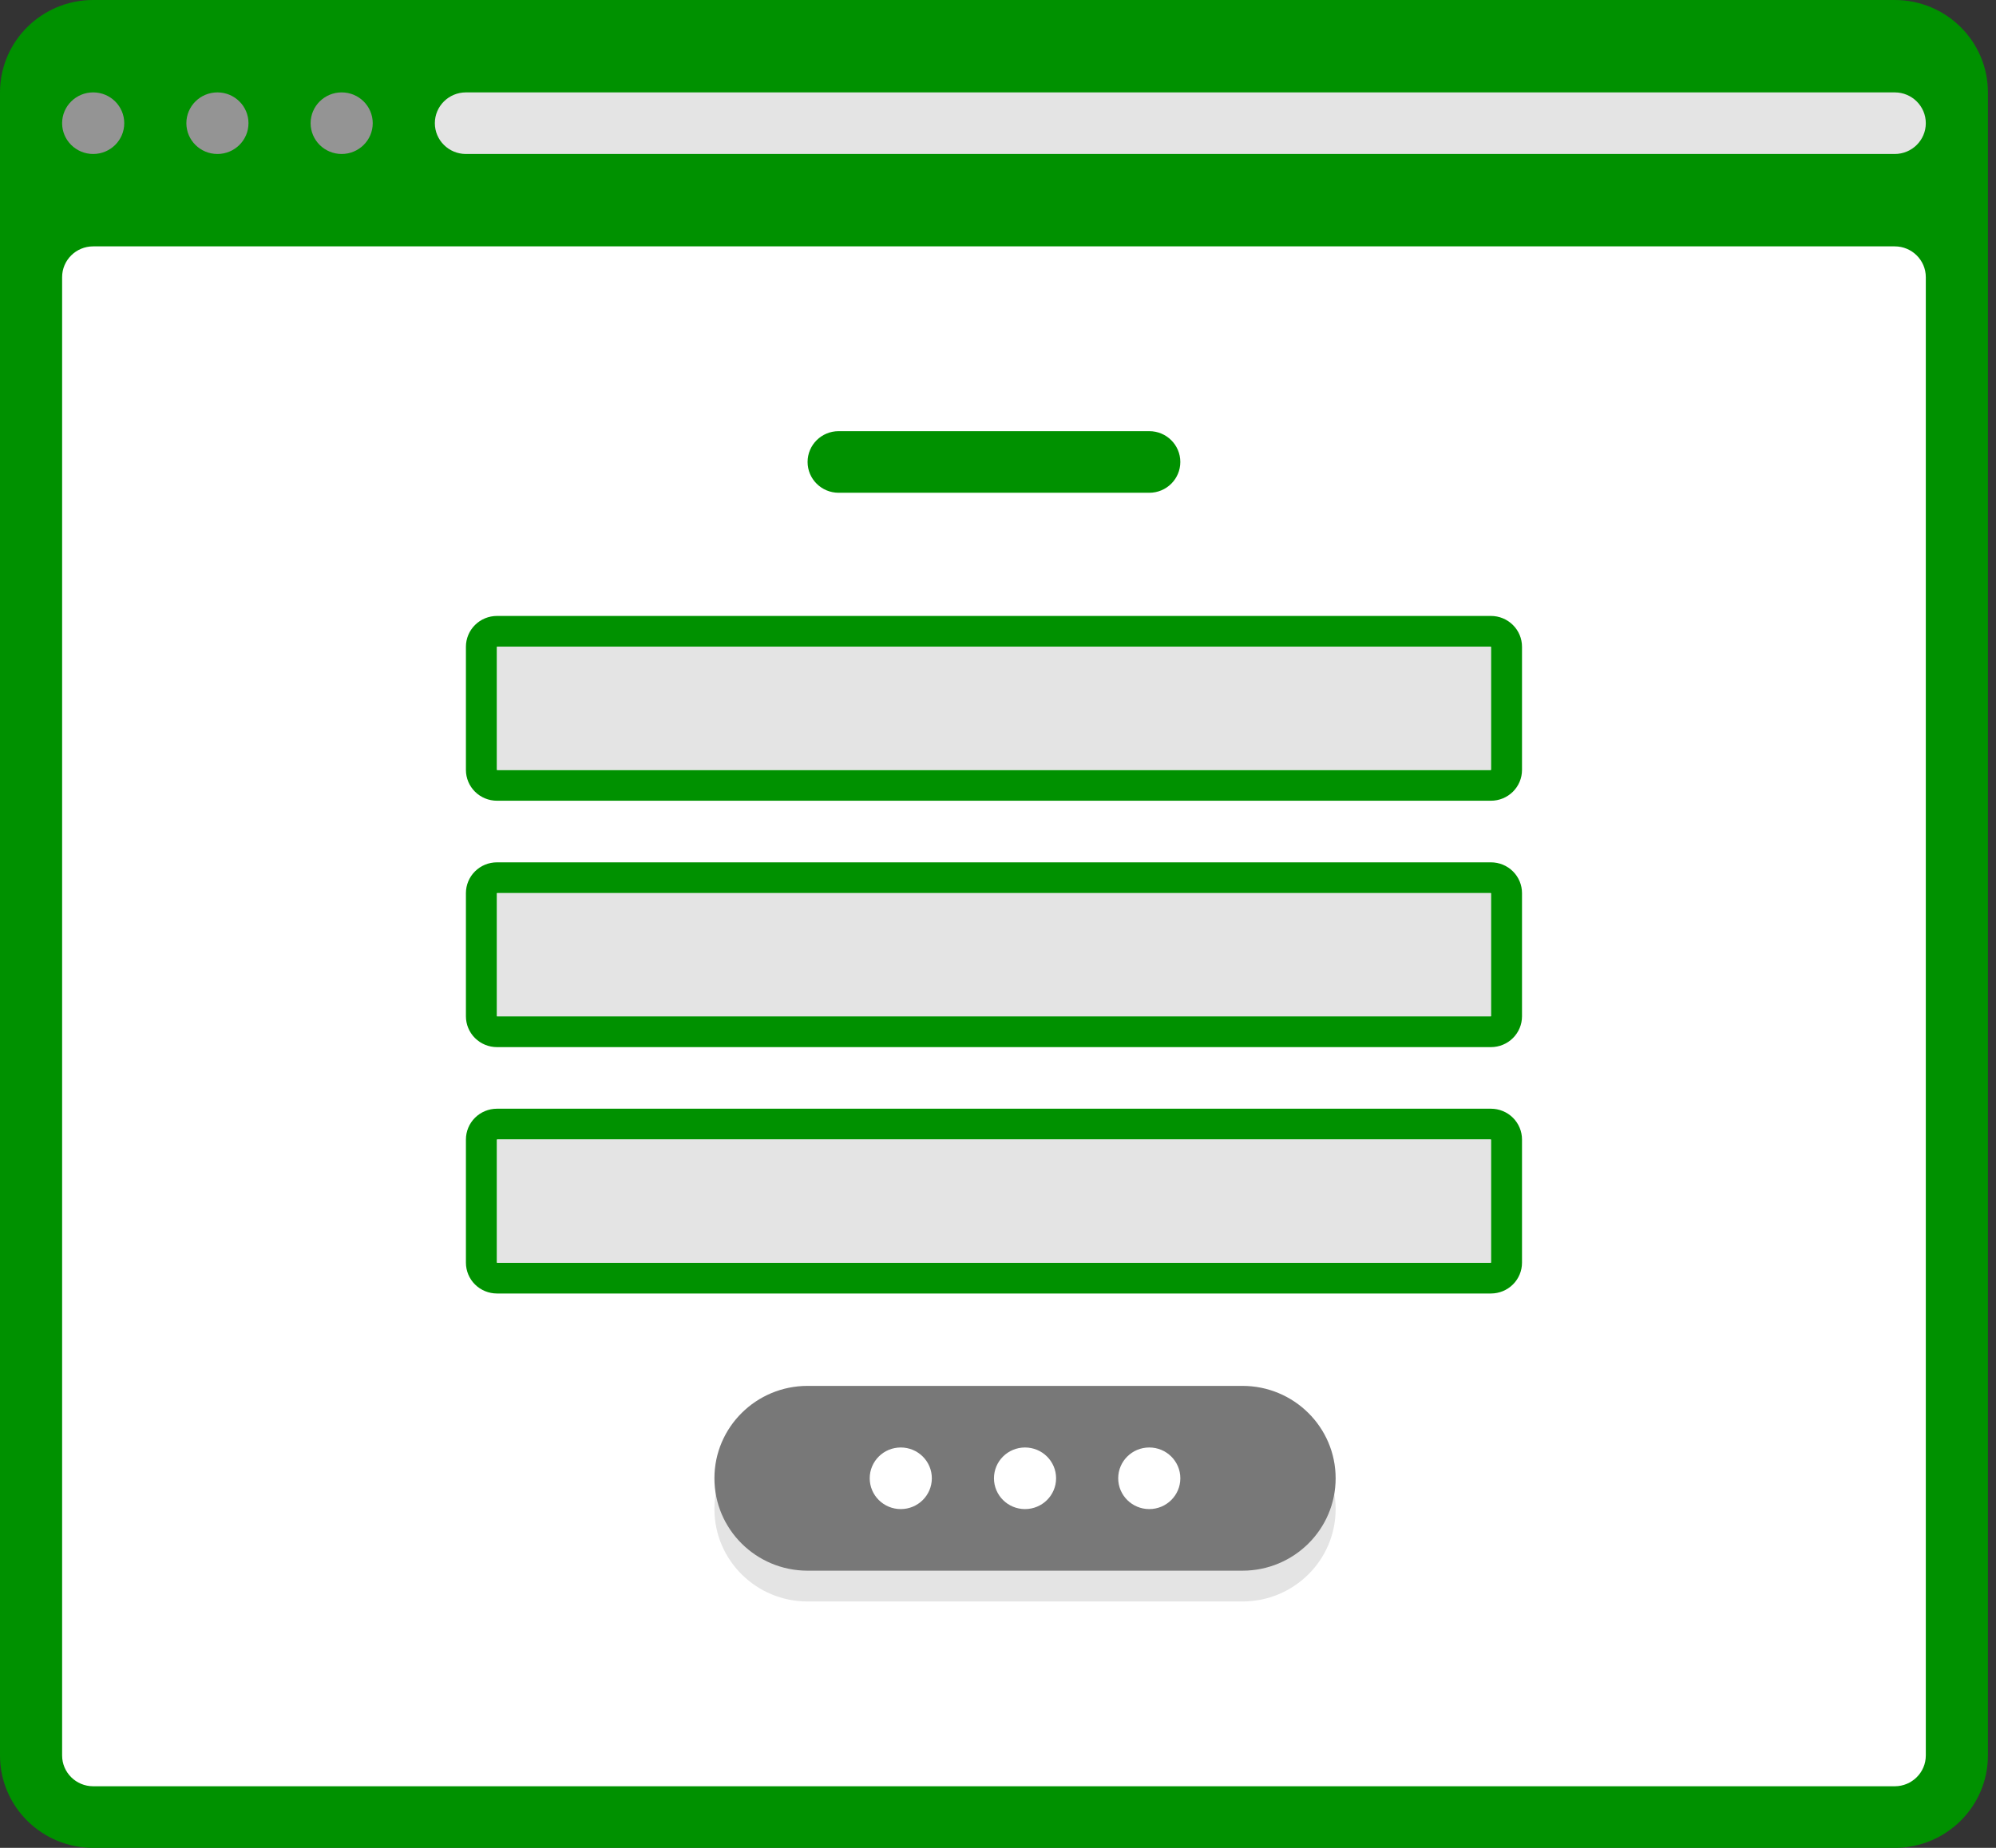
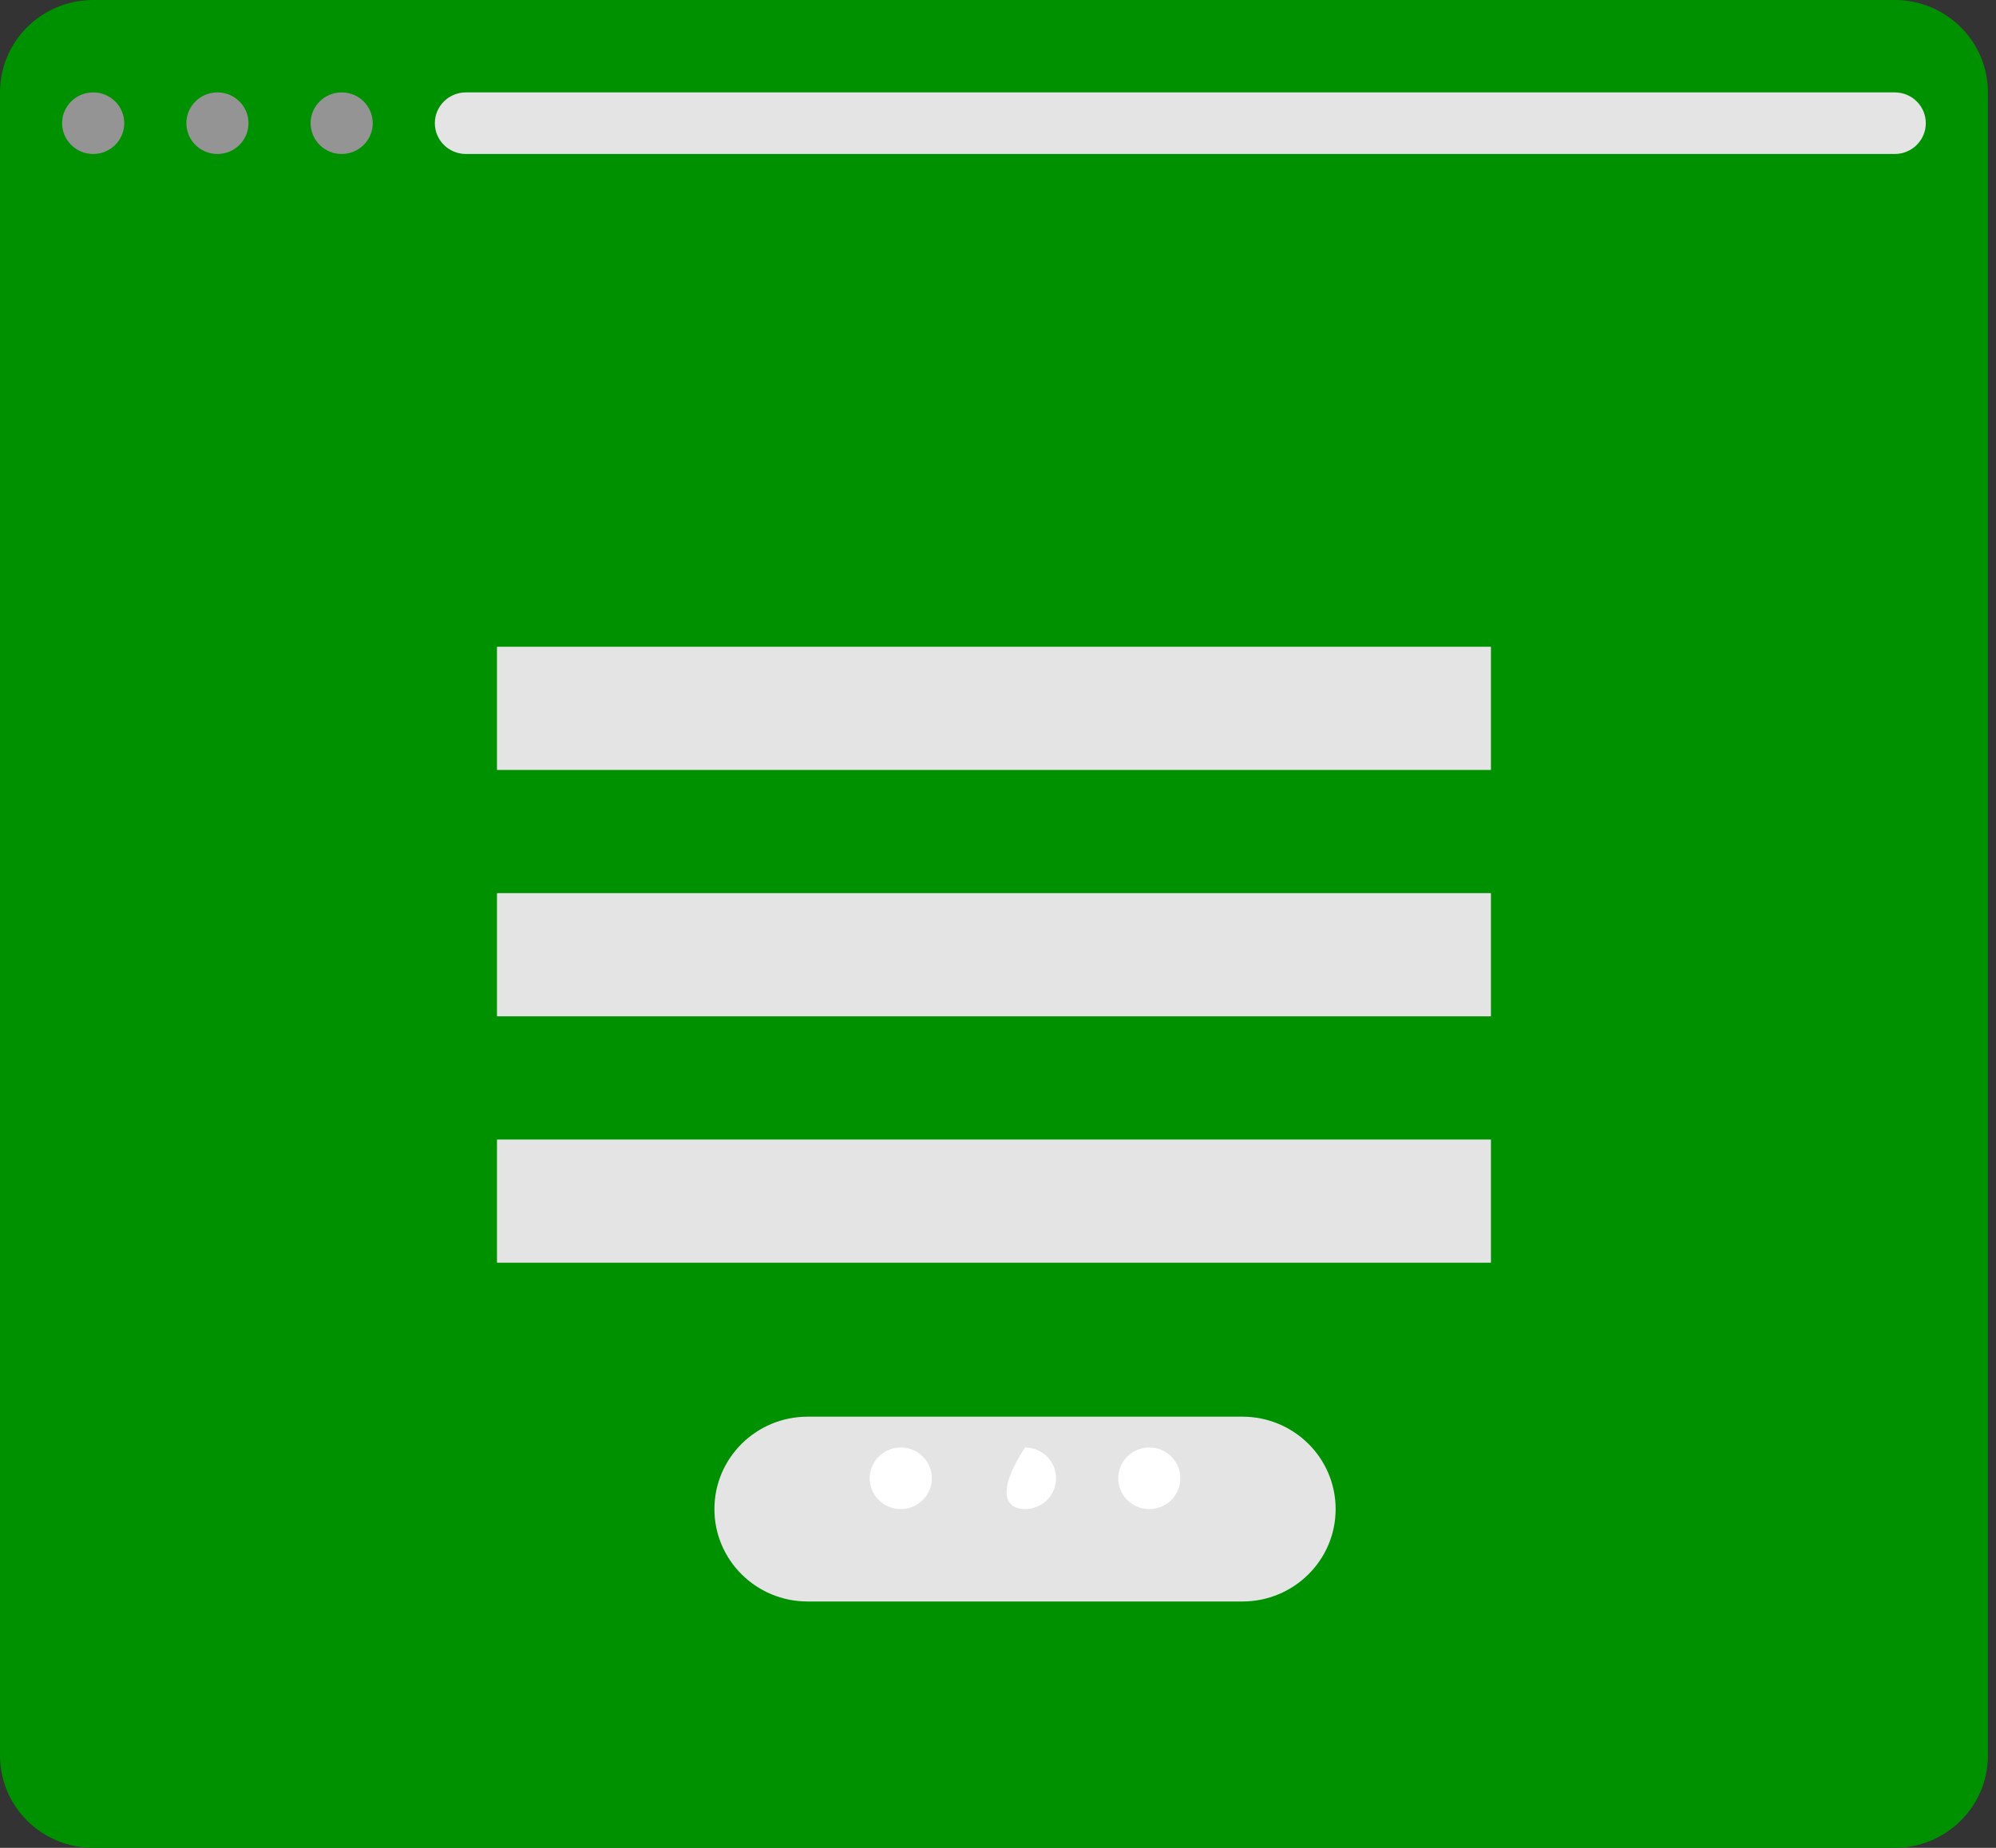
<svg xmlns="http://www.w3.org/2000/svg" width="108" height="100" viewBox="0 0 108 100" fill="none">
  <rect x="0" y="0" width="108" height="100" fill="#333333" stroke="none" />
  <path d="M102.521 0H5.042C2.257 0 0 2.239 0 5V95C0 97.761 2.257 100 5.042 100H102.521C105.306 100 107.563 97.761 107.563 95V5C107.563 2.239 105.306 0 102.521 0Z" fill="#009100" />
  <path d="M5.042 8.333C5.97 8.333 6.723 7.587 6.723 6.667C6.723 5.746 5.97 5 5.042 5C4.114 5 3.361 5.746 3.361 6.667C3.361 7.587 4.114 8.333 5.042 8.333Z" fill="#949494" />
  <path d="M11.765 8.333C12.693 8.333 13.445 7.587 13.445 6.667C13.445 5.746 12.693 5 11.765 5C10.836 5 10.084 5.746 10.084 6.667C10.084 7.587 10.836 8.333 11.765 8.333Z" fill="#949494" />
  <path d="M18.487 8.333C19.416 8.333 20.168 7.587 20.168 6.667C20.168 5.746 19.416 5 18.487 5C17.559 5 16.807 5.746 16.807 6.667C16.807 7.587 17.559 8.333 18.487 8.333Z" fill="#949494" />
-   <path d="M102.521 13.333H5.042C4.114 13.333 3.361 14.079 3.361 15V95C3.361 95.921 4.114 96.667 5.042 96.667H102.521C103.449 96.667 104.202 95.921 104.202 95V15C104.202 14.079 103.449 13.333 102.521 13.333Z" fill="white" />
  <path d="M102.521 5H25.21C24.282 5 23.529 5.746 23.529 6.667C23.529 7.587 24.282 8.333 25.21 8.333H102.521C103.449 8.333 104.202 7.587 104.202 6.667C104.202 5.746 103.449 5 102.521 5Z" fill="#E4E4E4" />
  <path d="M80.672 48.333V55H26.891V48.333H80.672ZM80.672 46.667H26.891C26.445 46.667 26.017 46.842 25.702 47.155C25.387 47.467 25.21 47.891 25.21 48.333V55C25.21 55.442 25.387 55.866 25.702 56.178C26.017 56.491 26.445 56.667 26.891 56.667H80.672C81.118 56.667 81.546 56.491 81.861 56.178C82.176 55.866 82.353 55.442 82.353 55V48.333C82.353 47.891 82.176 47.467 81.861 47.155C81.546 46.842 81.118 46.667 80.672 46.667ZM80.672 61.667V68.333H26.891V61.667H80.672ZM80.672 60H26.891C26.445 60 26.017 60.176 25.702 60.488C25.387 60.801 25.21 61.225 25.21 61.667V68.333C25.21 68.775 25.387 69.199 25.702 69.512C26.017 69.824 26.445 70 26.891 70H80.672C81.118 70 81.546 69.824 81.861 69.512C82.176 69.199 82.353 68.775 82.353 68.333V61.667C82.353 61.225 82.176 60.801 81.861 60.488C81.546 60.176 81.118 60 80.672 60Z" fill="#009100" />
  <path d="M26.891 48.333H80.672V55H26.891V48.333Z" fill="#E4E4E4" />
  <path d="M80.672 35V41.667H26.891V35H80.672ZM80.672 33.333H26.891C26.445 33.333 26.017 33.509 25.702 33.822C25.387 34.134 25.21 34.558 25.21 35V41.667C25.21 42.109 25.387 42.533 25.702 42.845C26.017 43.158 26.445 43.333 26.891 43.333H80.672C81.118 43.333 81.546 43.158 81.861 42.845C82.176 42.533 82.353 42.109 82.353 41.667V35C82.353 34.558 82.176 34.134 81.861 33.822C81.546 33.509 81.118 33.333 80.672 33.333Z" fill="#009100" />
  <path d="M26.891 35H80.672V41.667H26.891V35ZM26.891 61.667H80.672V68.333H26.891V61.667Z" fill="#E4E4E4" />
  <path d="M67.227 76.667H43.697C40.913 76.667 38.656 78.905 38.656 81.667C38.656 84.428 40.913 86.667 43.697 86.667H67.227C70.011 86.667 72.269 84.428 72.269 81.667C72.269 78.905 70.011 76.667 67.227 76.667Z" fill="#E4E4E4" />
-   <path d="M67.227 75H43.697C40.913 75 38.656 77.239 38.656 80C38.656 82.761 40.913 85 43.697 85H67.227C70.011 85 72.269 82.761 72.269 80C72.269 77.239 70.011 75 67.227 75Z" fill="#787878" />
-   <path d="M55.462 81.667C56.39 81.667 57.143 80.921 57.143 80C57.143 79.079 56.39 78.333 55.462 78.333C54.534 78.333 53.782 79.079 53.782 80C53.782 80.921 54.534 81.667 55.462 81.667Z" fill="white" />
+   <path d="M55.462 81.667C56.39 81.667 57.143 80.921 57.143 80C57.143 79.079 56.39 78.333 55.462 78.333C53.782 80.921 54.534 81.667 55.462 81.667Z" fill="white" />
  <path d="M62.185 81.667C63.113 81.667 63.866 80.921 63.866 80C63.866 79.079 63.113 78.333 62.185 78.333C61.257 78.333 60.504 79.079 60.504 80C60.504 80.921 61.257 81.667 62.185 81.667Z" fill="white" />
  <path d="M48.739 81.667C49.668 81.667 50.42 80.921 50.42 80C50.42 79.079 49.668 78.333 48.739 78.333C47.811 78.333 47.059 79.079 47.059 80C47.059 80.921 47.811 81.667 48.739 81.667Z" fill="white" />
  <path d="M62.185 26.667C63.113 26.667 63.865 25.921 63.865 25C63.865 24.079 63.113 23.333 62.185 23.333H45.378C44.45 23.333 43.697 24.079 43.697 25C43.697 25.921 44.45 26.667 45.378 26.667H62.185Z" fill="#009100" />
</svg>